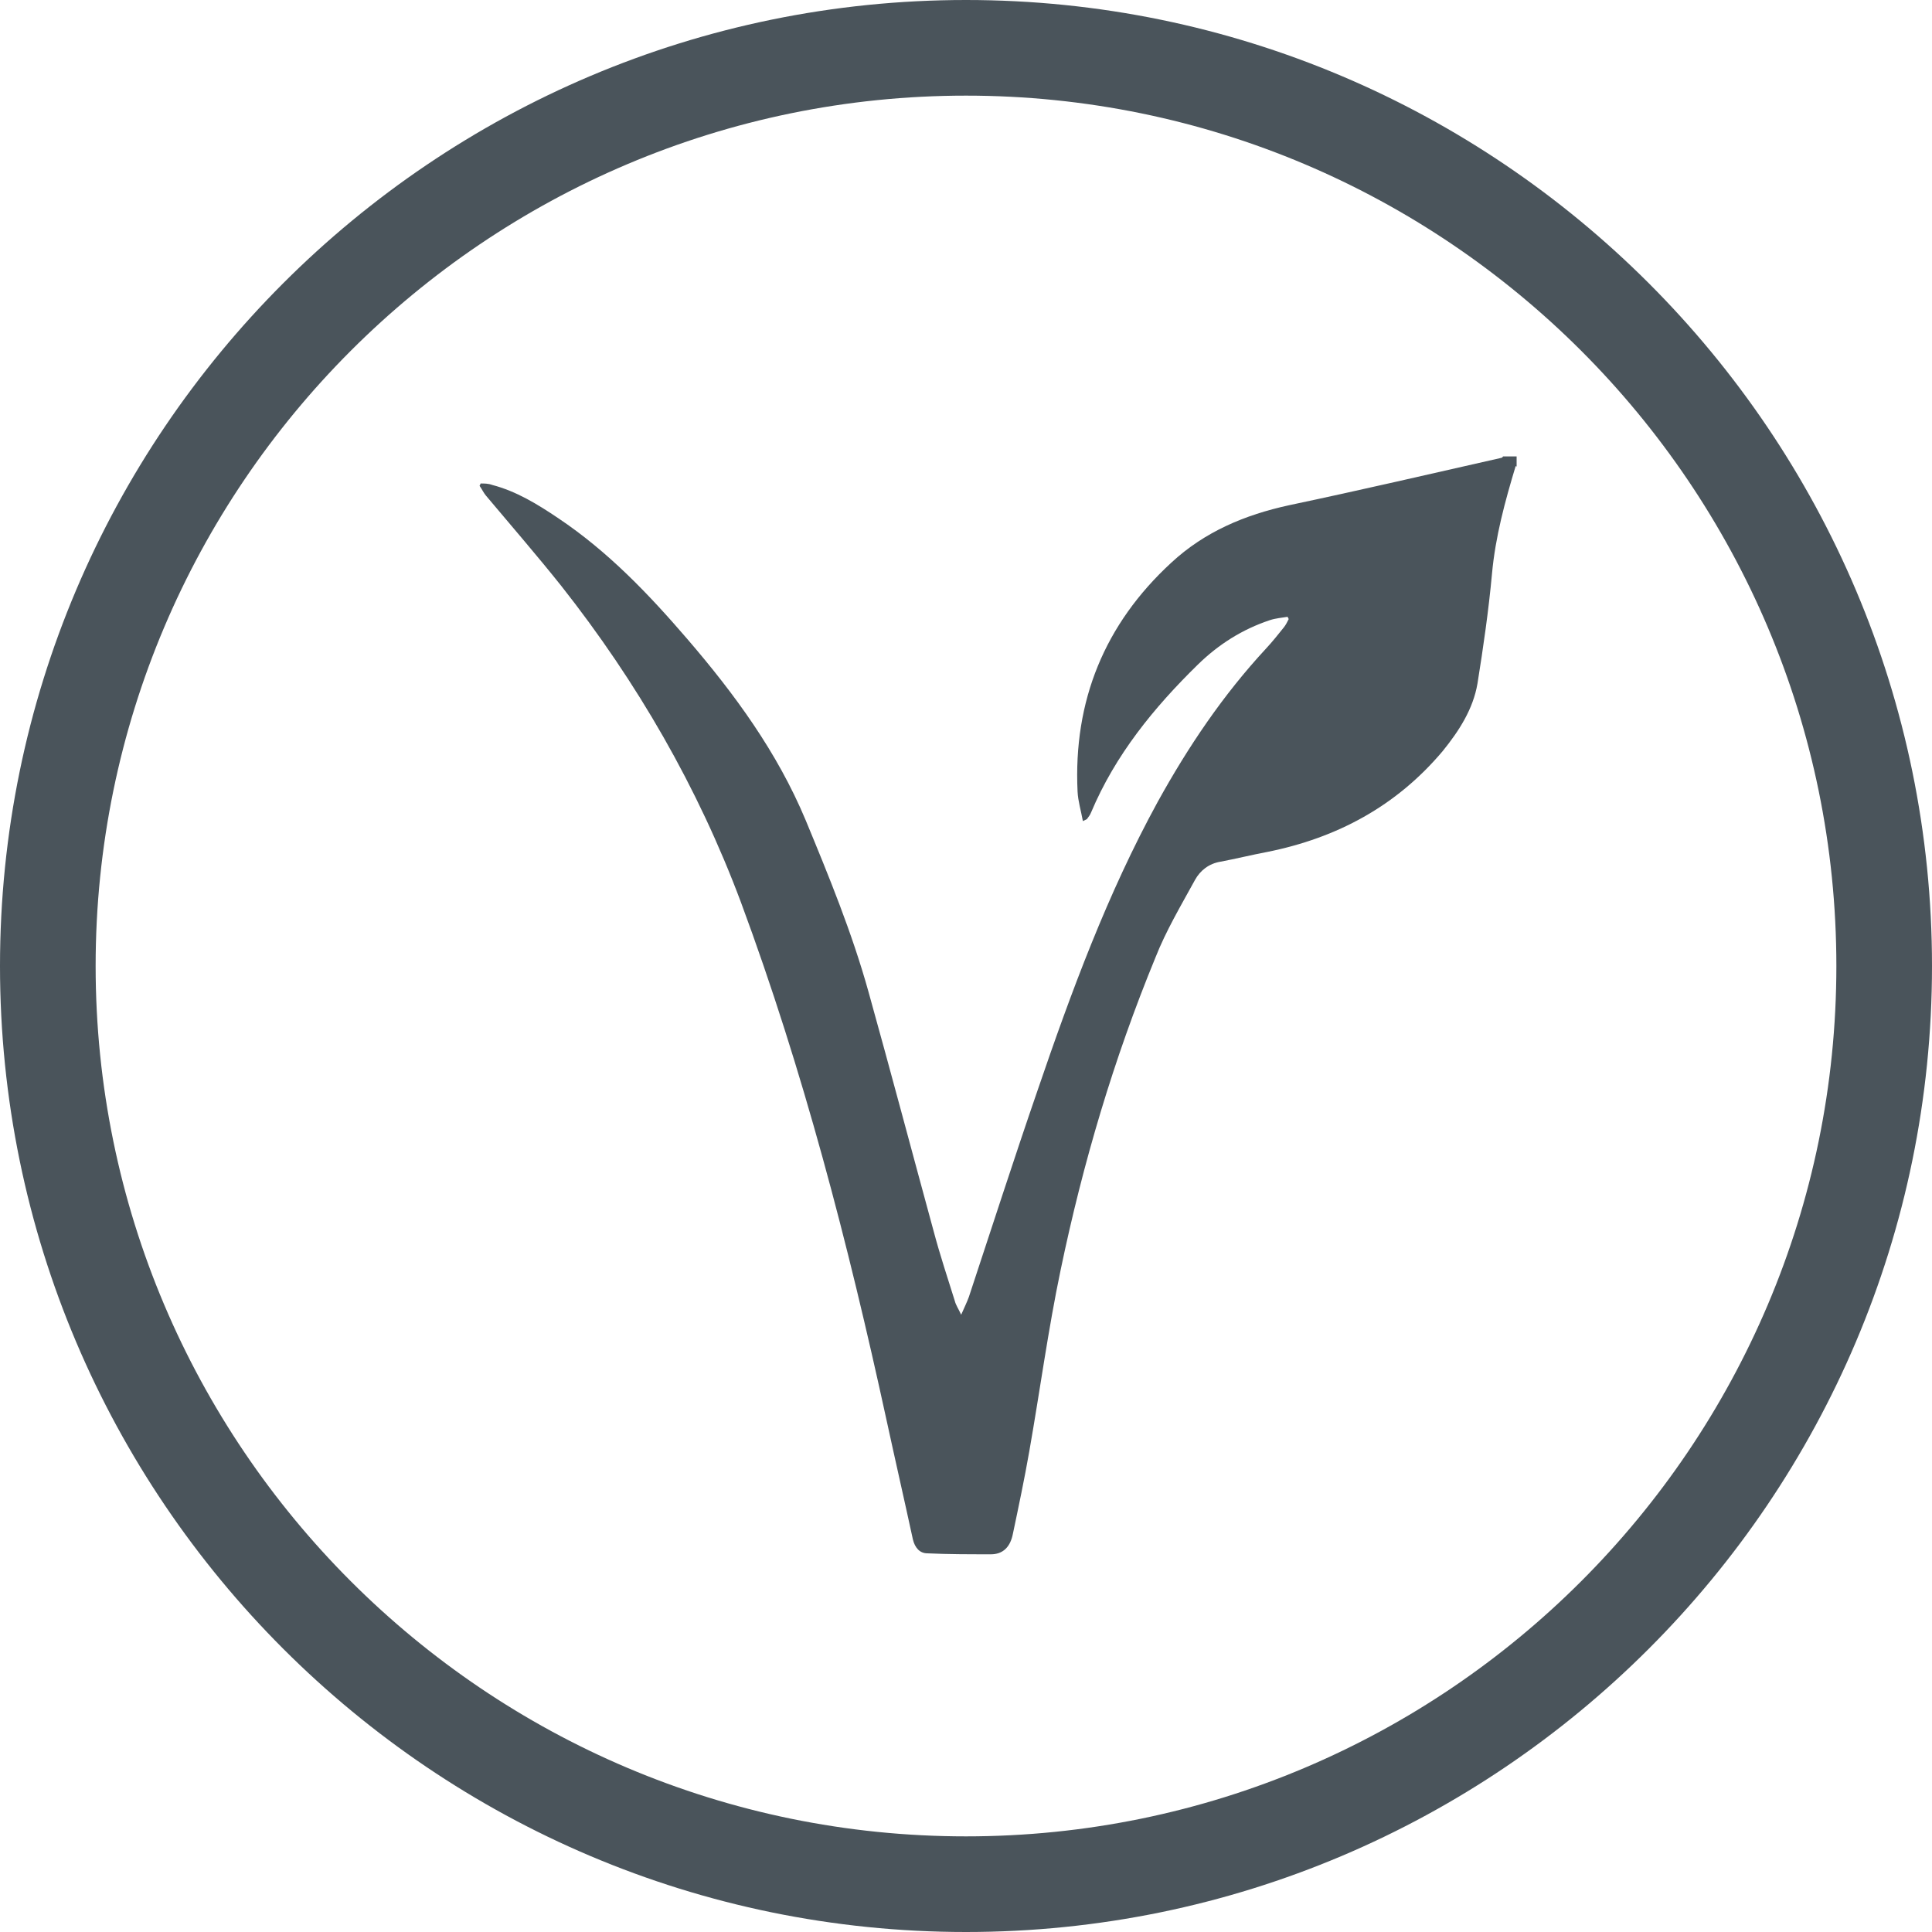
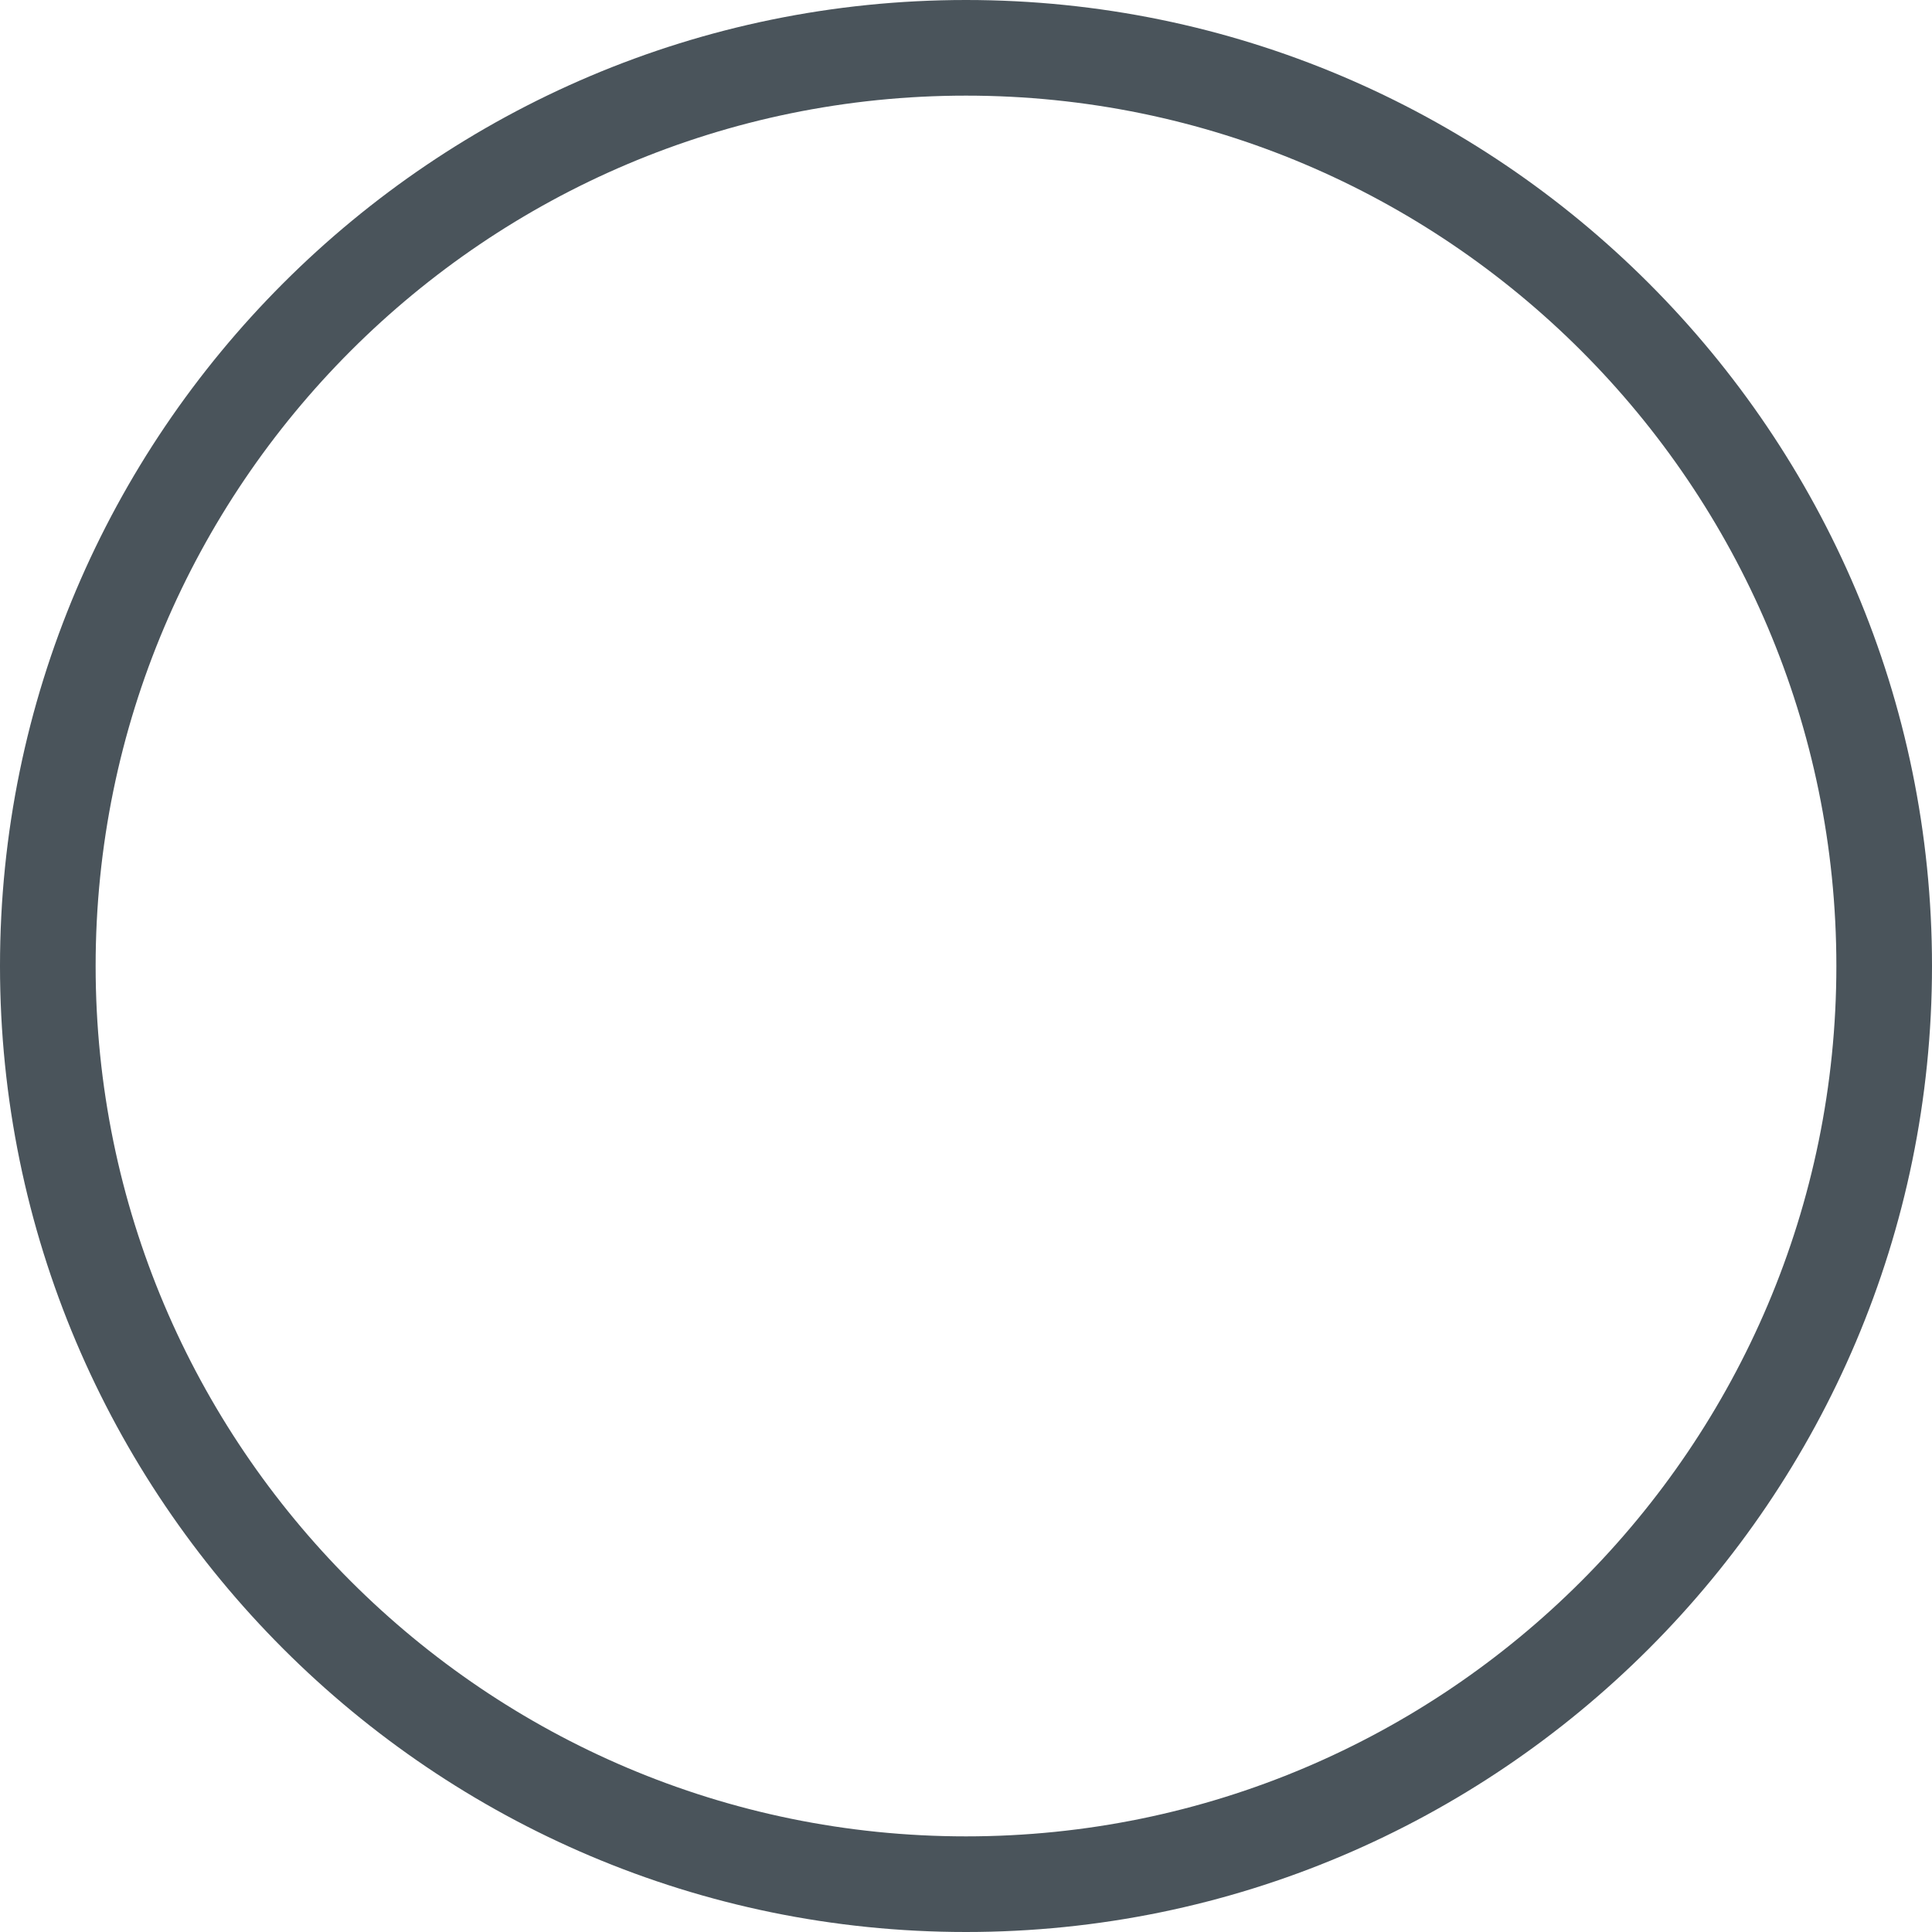
<svg xmlns="http://www.w3.org/2000/svg" viewBox="0 0 40 40">
  <defs>
    <style>
      .cls-1 {
        fill: #4a545b;
      }
    </style>
  </defs>
  <g>
-     <path class="cls-1" d="M20,40C8.97,40,0,31.03,0,20S8.97,0,20,0s20,8.97,20,20-8.97,20-20,20ZM20,1.98C10.06,1.98,1.98,10.06,1.98,20s8.08,18.02,18.02,18.02,18.02-8.08,18.02-18.02S29.94,1.98,20,1.98Z" />
-     <path class="cls-1" d="M31.38,9.65c-.22,.73-.42,1.46-.49,2.23-.07,.76-.18,1.52-.3,2.27-.09,.53-.38,.98-.72,1.4-.96,1.14-2.19,1.8-3.64,2.09-.32,.06-.64,.14-.96,.2-.24,.04-.42,.18-.53,.38-.29,.53-.6,1.05-.82,1.61-.86,2.09-1.5,4.25-1.96,6.46-.26,1.24-.43,2.51-.65,3.76-.1,.57-.22,1.14-.34,1.71-.05,.25-.19,.43-.48,.42-.43,0-.86,0-1.29-.02-.16,0-.26-.12-.3-.29-.18-.83-.37-1.66-.55-2.49-.79-3.63-1.72-7.22-3.01-10.7-.89-2.38-2.15-4.56-3.72-6.55-.51-.64-1.04-1.25-1.56-1.87-.05-.06-.08-.13-.13-.2,0-.02,.02-.03,.02-.05,.08,0,.16,0,.24,.03,.5,.13,.94,.4,1.37,.69,1.03,.69,1.87,1.57,2.67,2.5,.98,1.14,1.86,2.34,2.45,3.75,.48,1.16,.96,2.33,1.3,3.55,.46,1.65,.9,3.31,1.35,4.96,.13,.49,.29,.97,.44,1.45,.02,.08,.07,.15,.13,.28,.07-.16,.12-.26,.16-.37,.47-1.42,.93-2.85,1.42-4.27,.7-2.05,1.45-4.08,2.49-5.98,.63-1.14,1.35-2.21,2.24-3.17,.13-.14,.25-.29,.37-.44,.04-.05,.07-.11,.1-.17,0-.02-.02-.03-.02-.05-.12,.02-.25,.03-.37,.07-.57,.19-1.06,.5-1.49,.92-.91,.89-1.71,1.87-2.21,3.06-.02,.05-.05,.09-.08,.13,0,.01-.03,.02-.09,.05-.04-.22-.1-.41-.11-.61-.09-1.88,.56-3.47,1.94-4.74,.69-.64,1.52-.99,2.44-1.19,1.47-.31,2.93-.65,4.39-.98,.02,0,.03-.02,.04-.03,.09,0,.18,0,.28,0v.21Z" />
+     <path class="cls-1" d="M20,40C8.97,40,0,31.03,0,20S8.97,0,20,0s20,8.97,20,20-8.97,20-20,20M20,1.98C10.06,1.98,1.98,10.06,1.98,20s8.08,18.02,18.02,18.02,18.02-8.08,18.02-18.02S29.94,1.98,20,1.98Z" />
  </g>
</svg>